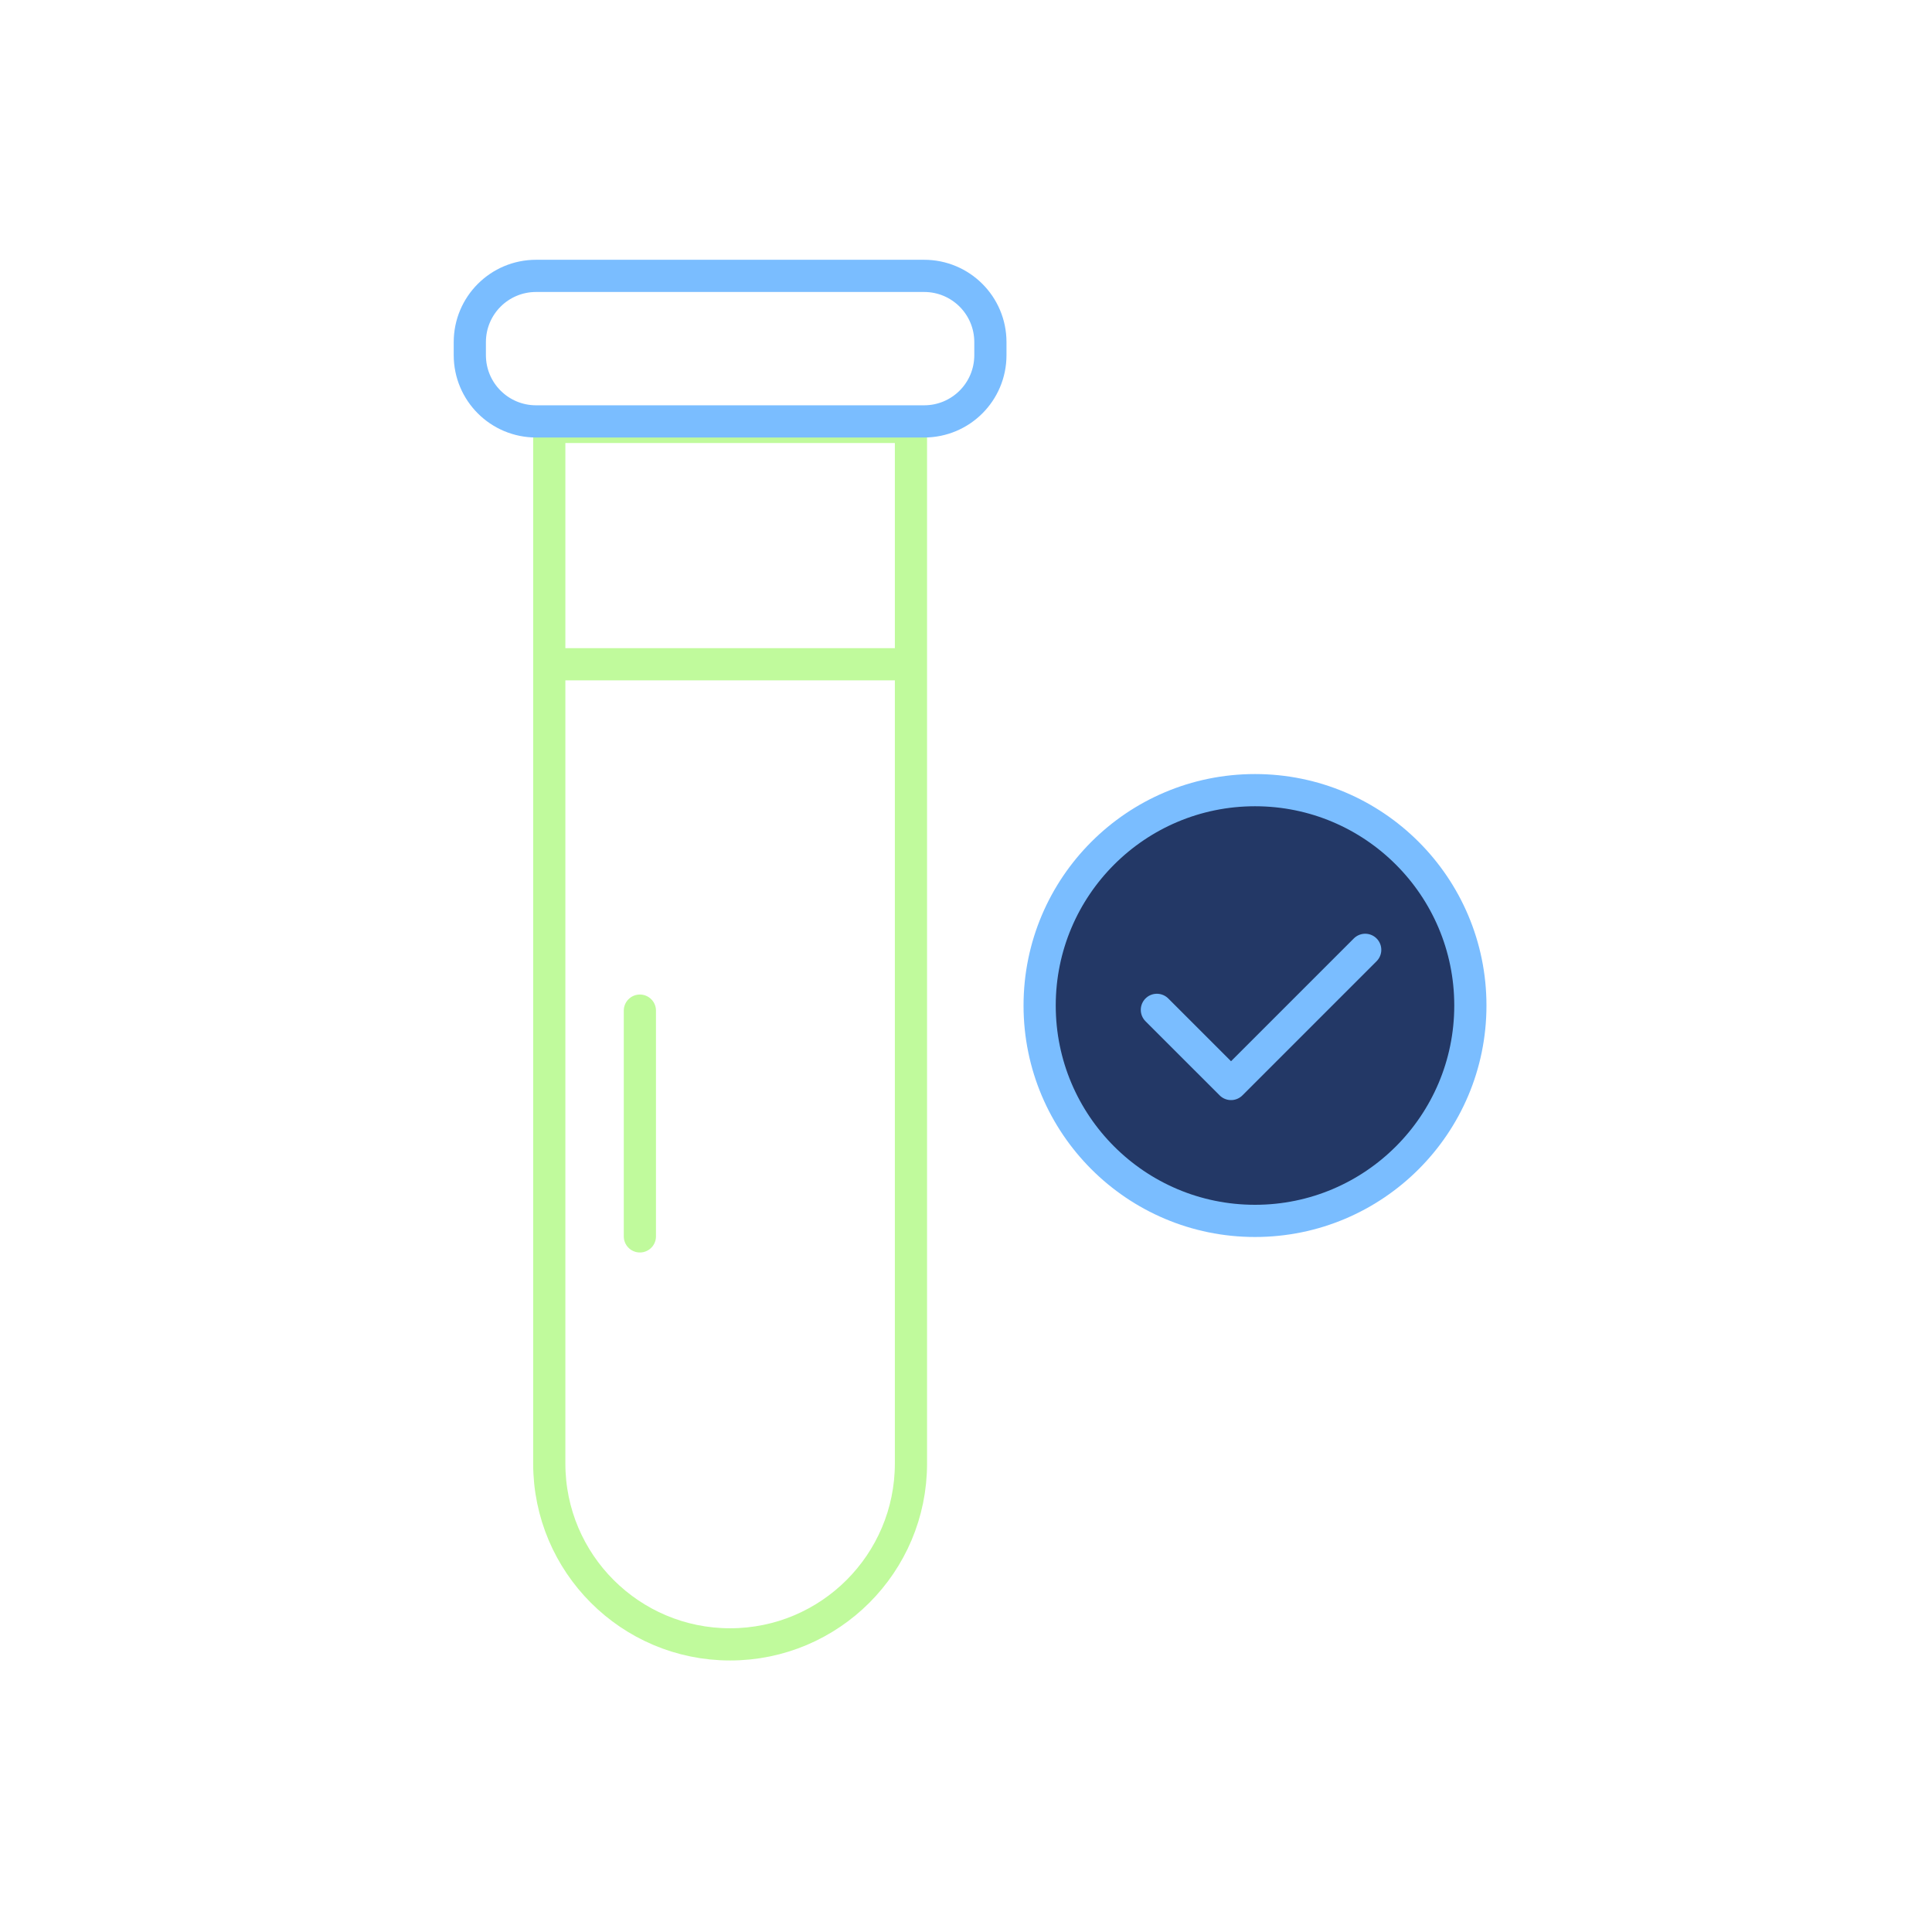
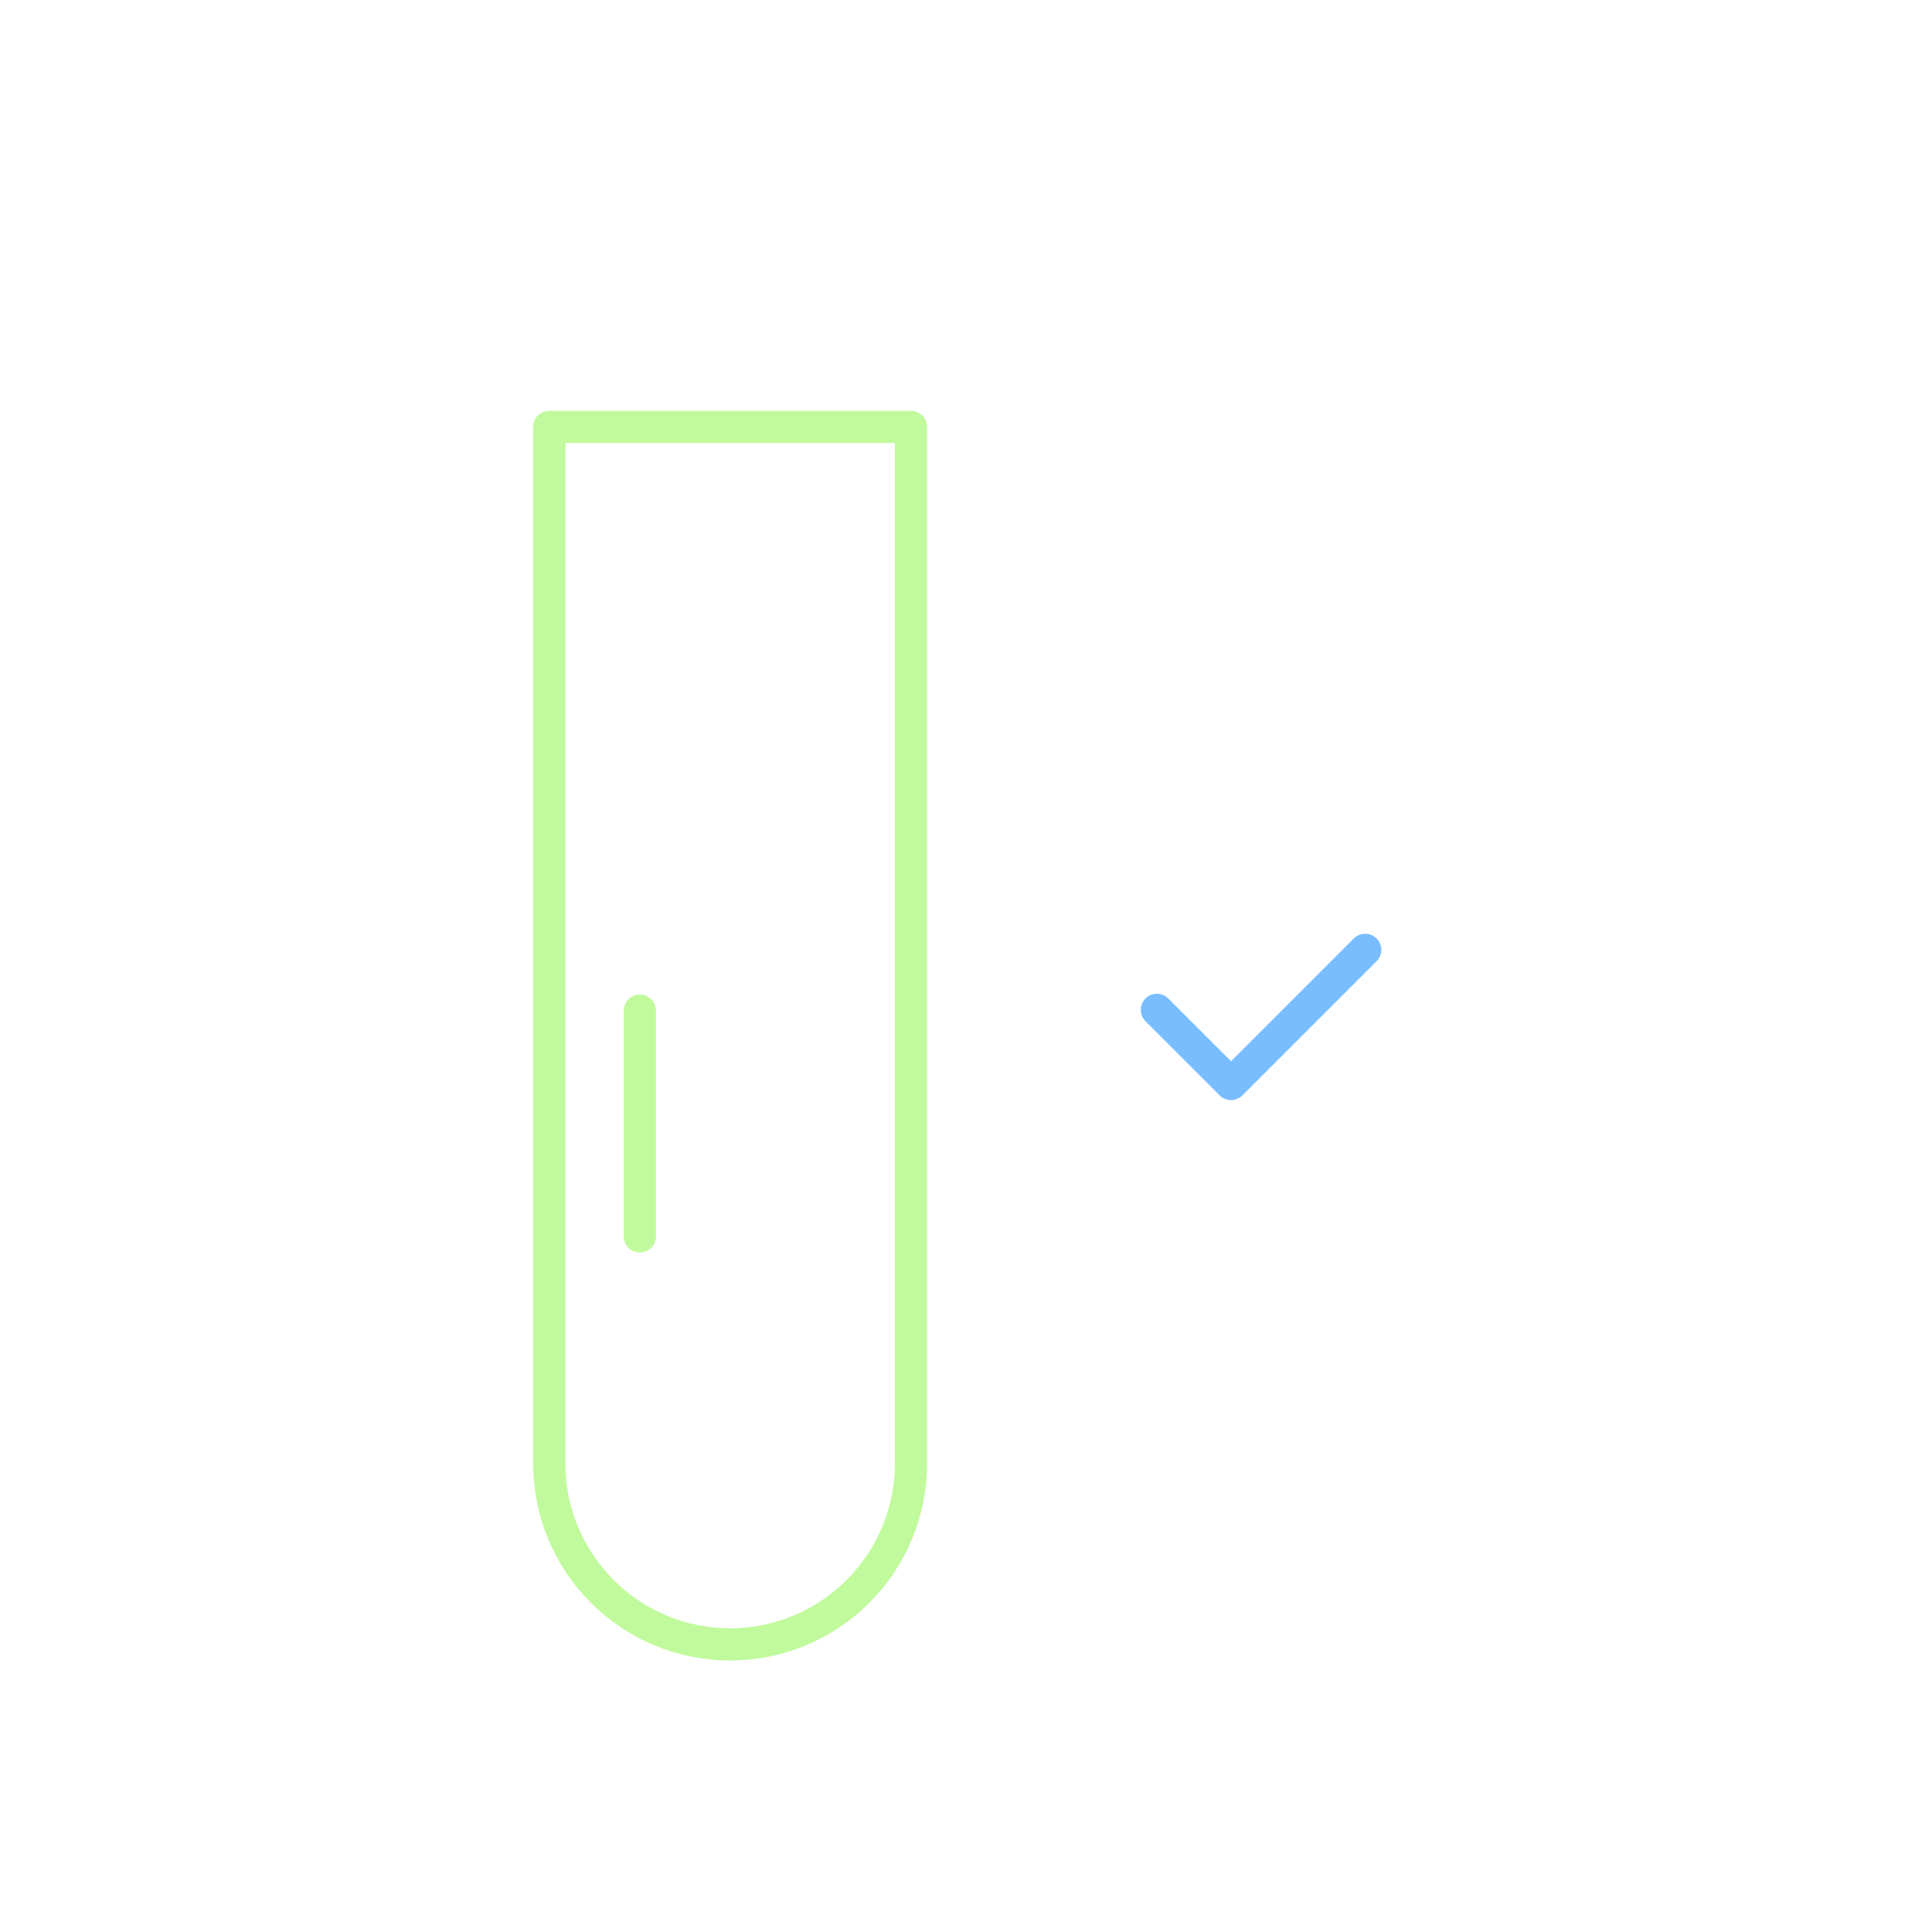
<svg xmlns="http://www.w3.org/2000/svg" width="120" height="120" viewBox="0 0 120 120" fill="none">
-   <path d="M34.116 41.258H56.581" stroke="#C0FA9C" stroke-width="2" stroke-miterlimit="10" />
  <path d="M39.744 62.772V76.794" stroke="#C0FA9C" stroke-width="2" stroke-miterlimit="10" stroke-linecap="round" />
  <path d="M34.116 90.902C34.116 97.103 39.147 102.135 45.348 102.135C51.549 102.135 56.581 97.103 56.581 90.902V91V26.516H34.116V91" stroke="#C0FA9C" stroke-width="2" stroke-linecap="round" stroke-linejoin="round" />
-   <path d="M57.397 17.135H33.299C31.021 17.135 29.181 18.974 29.181 21.253V22.057C29.181 24.335 31.021 26.174 33.299 26.174H57.397C59.675 26.174 61.515 24.335 61.515 22.057V21.253C61.515 18.974 59.675 17.135 57.397 17.135Z" stroke="#7ABDFF" stroke-width="2" stroke-miterlimit="10" />
-   <path d="M77.951 75.832C85.338 75.832 91.327 69.843 91.327 62.455C91.327 55.067 85.338 49.078 77.951 49.078C70.563 49.078 64.574 55.067 64.574 62.455C64.574 69.843 70.563 75.832 77.951 75.832Z" fill="#233866" stroke="#7ABDFF" stroke-width="2" stroke-linecap="round" stroke-linejoin="round" />
  <path d="M71.856 62.724L76.462 67.329L84.795 58.996" stroke="#7ABDFF" stroke-width="2" stroke-linecap="round" stroke-linejoin="round" />
</svg>